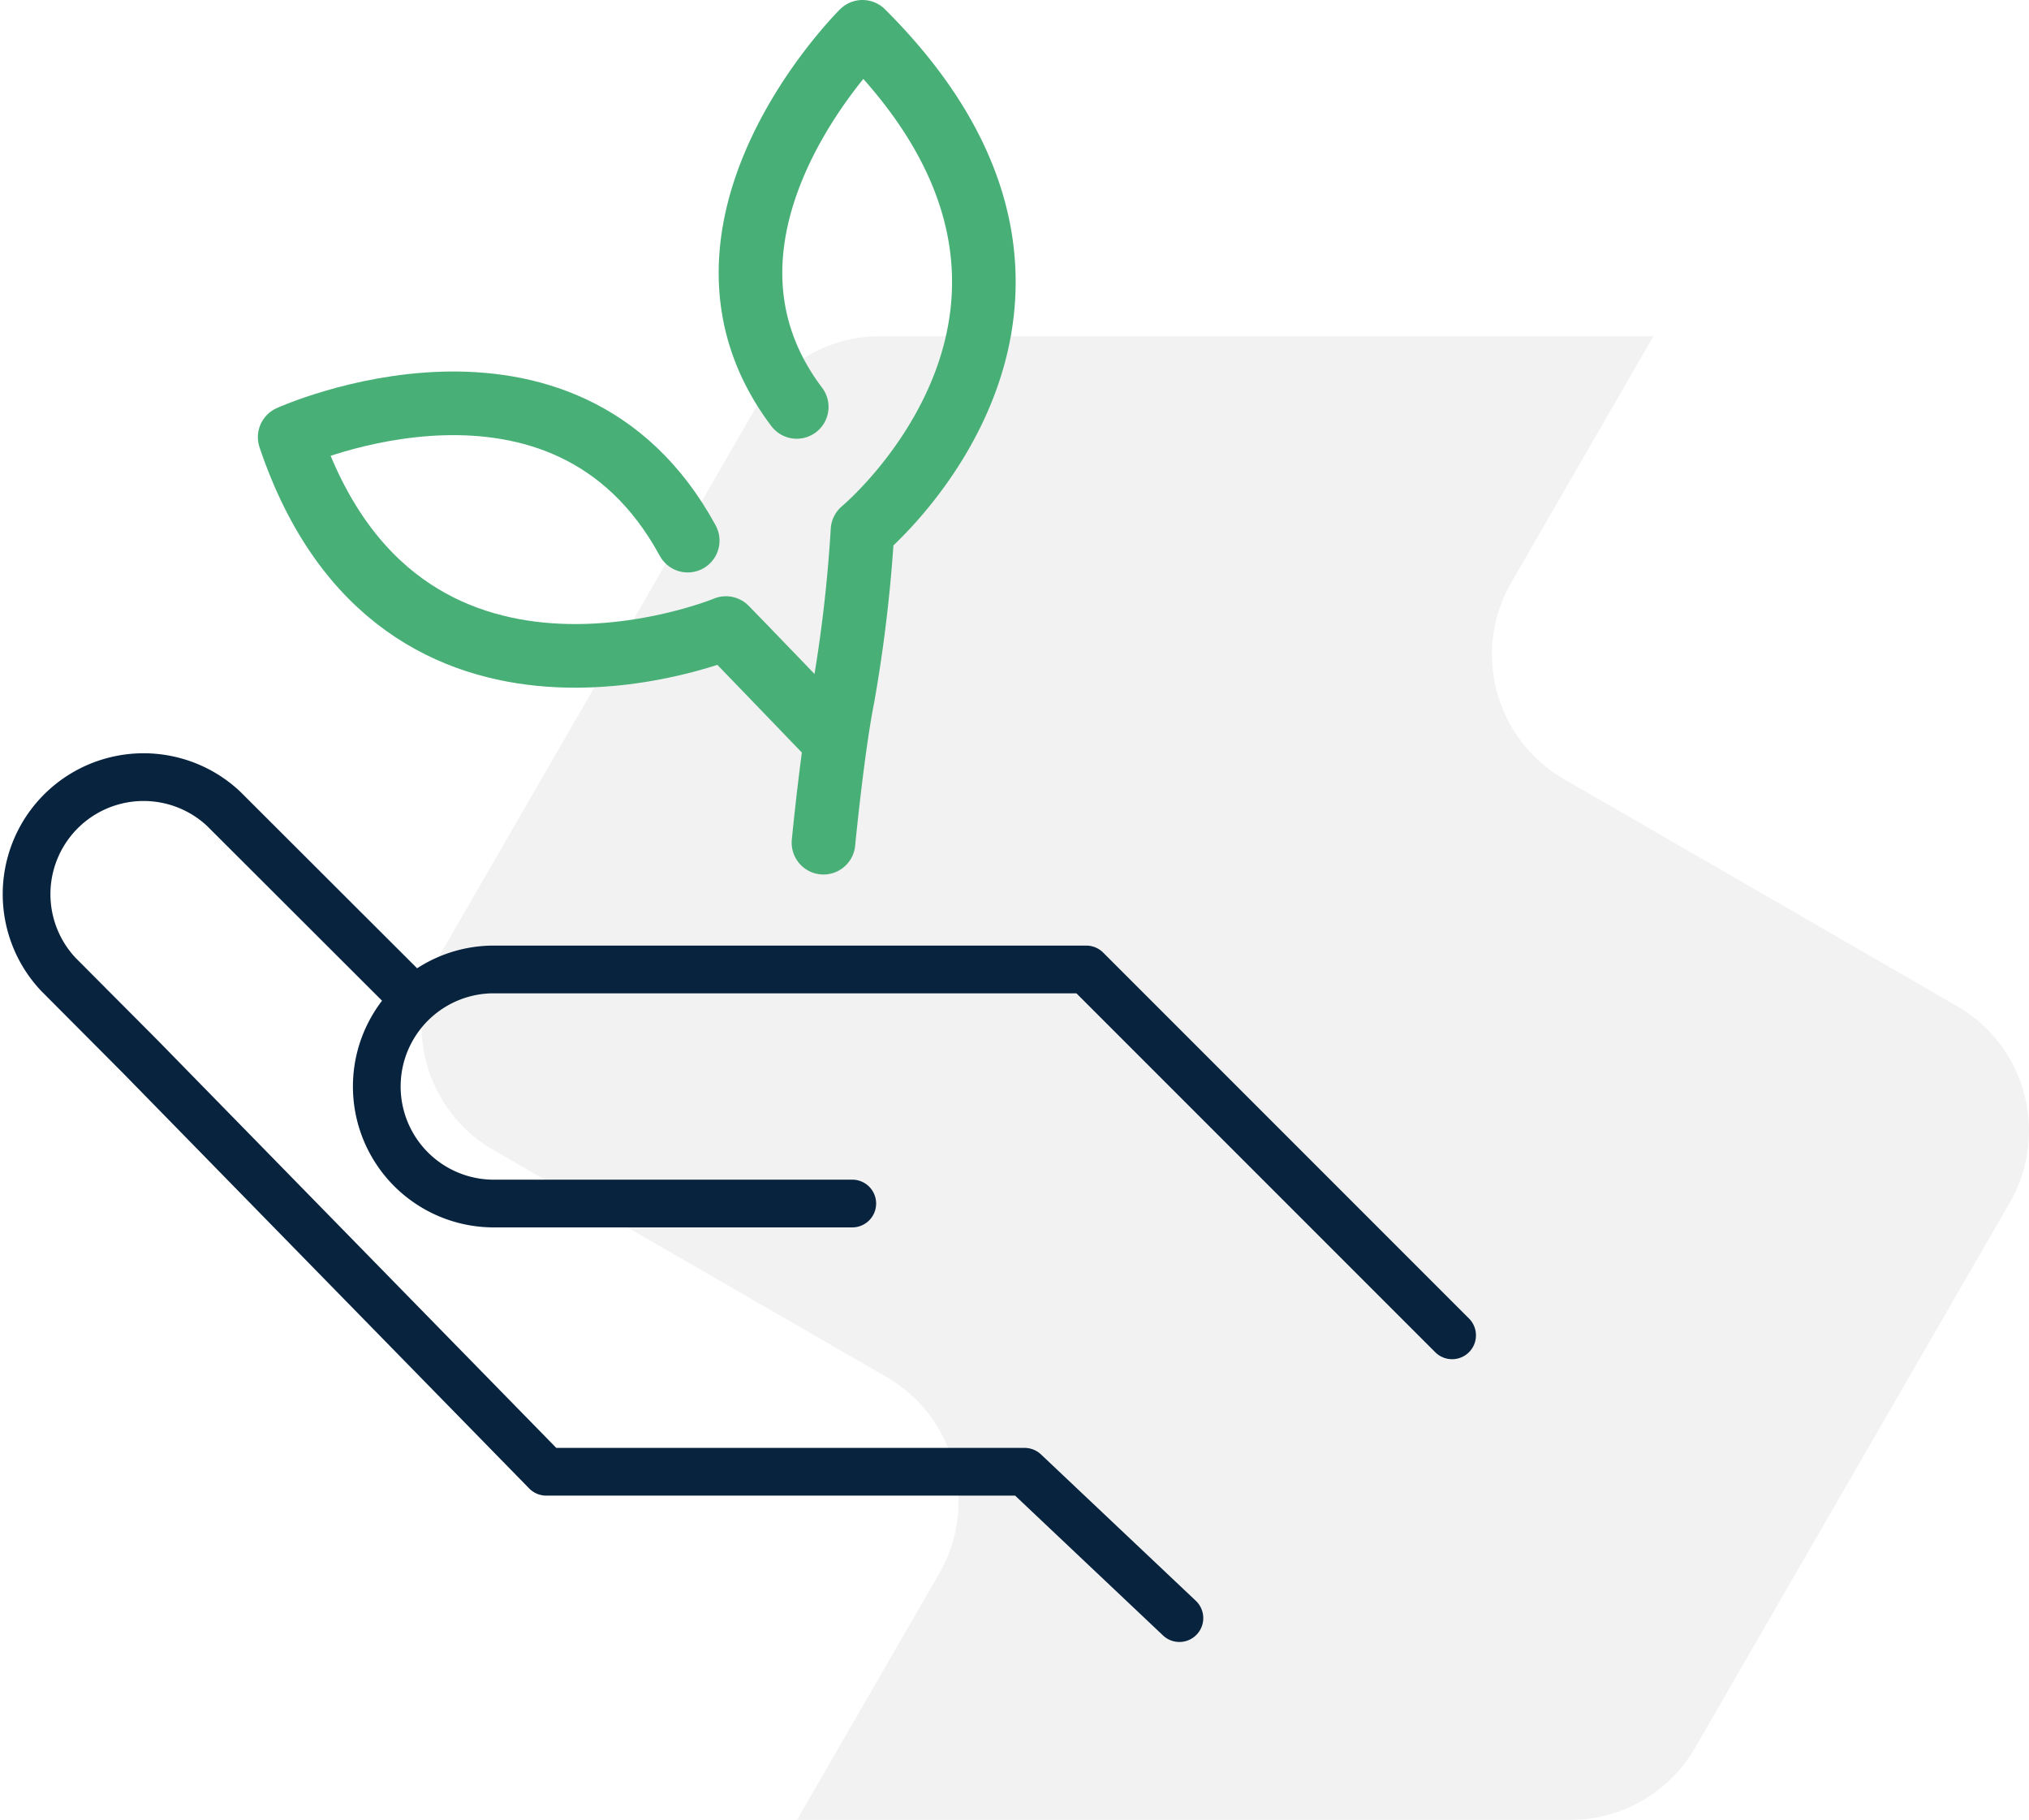
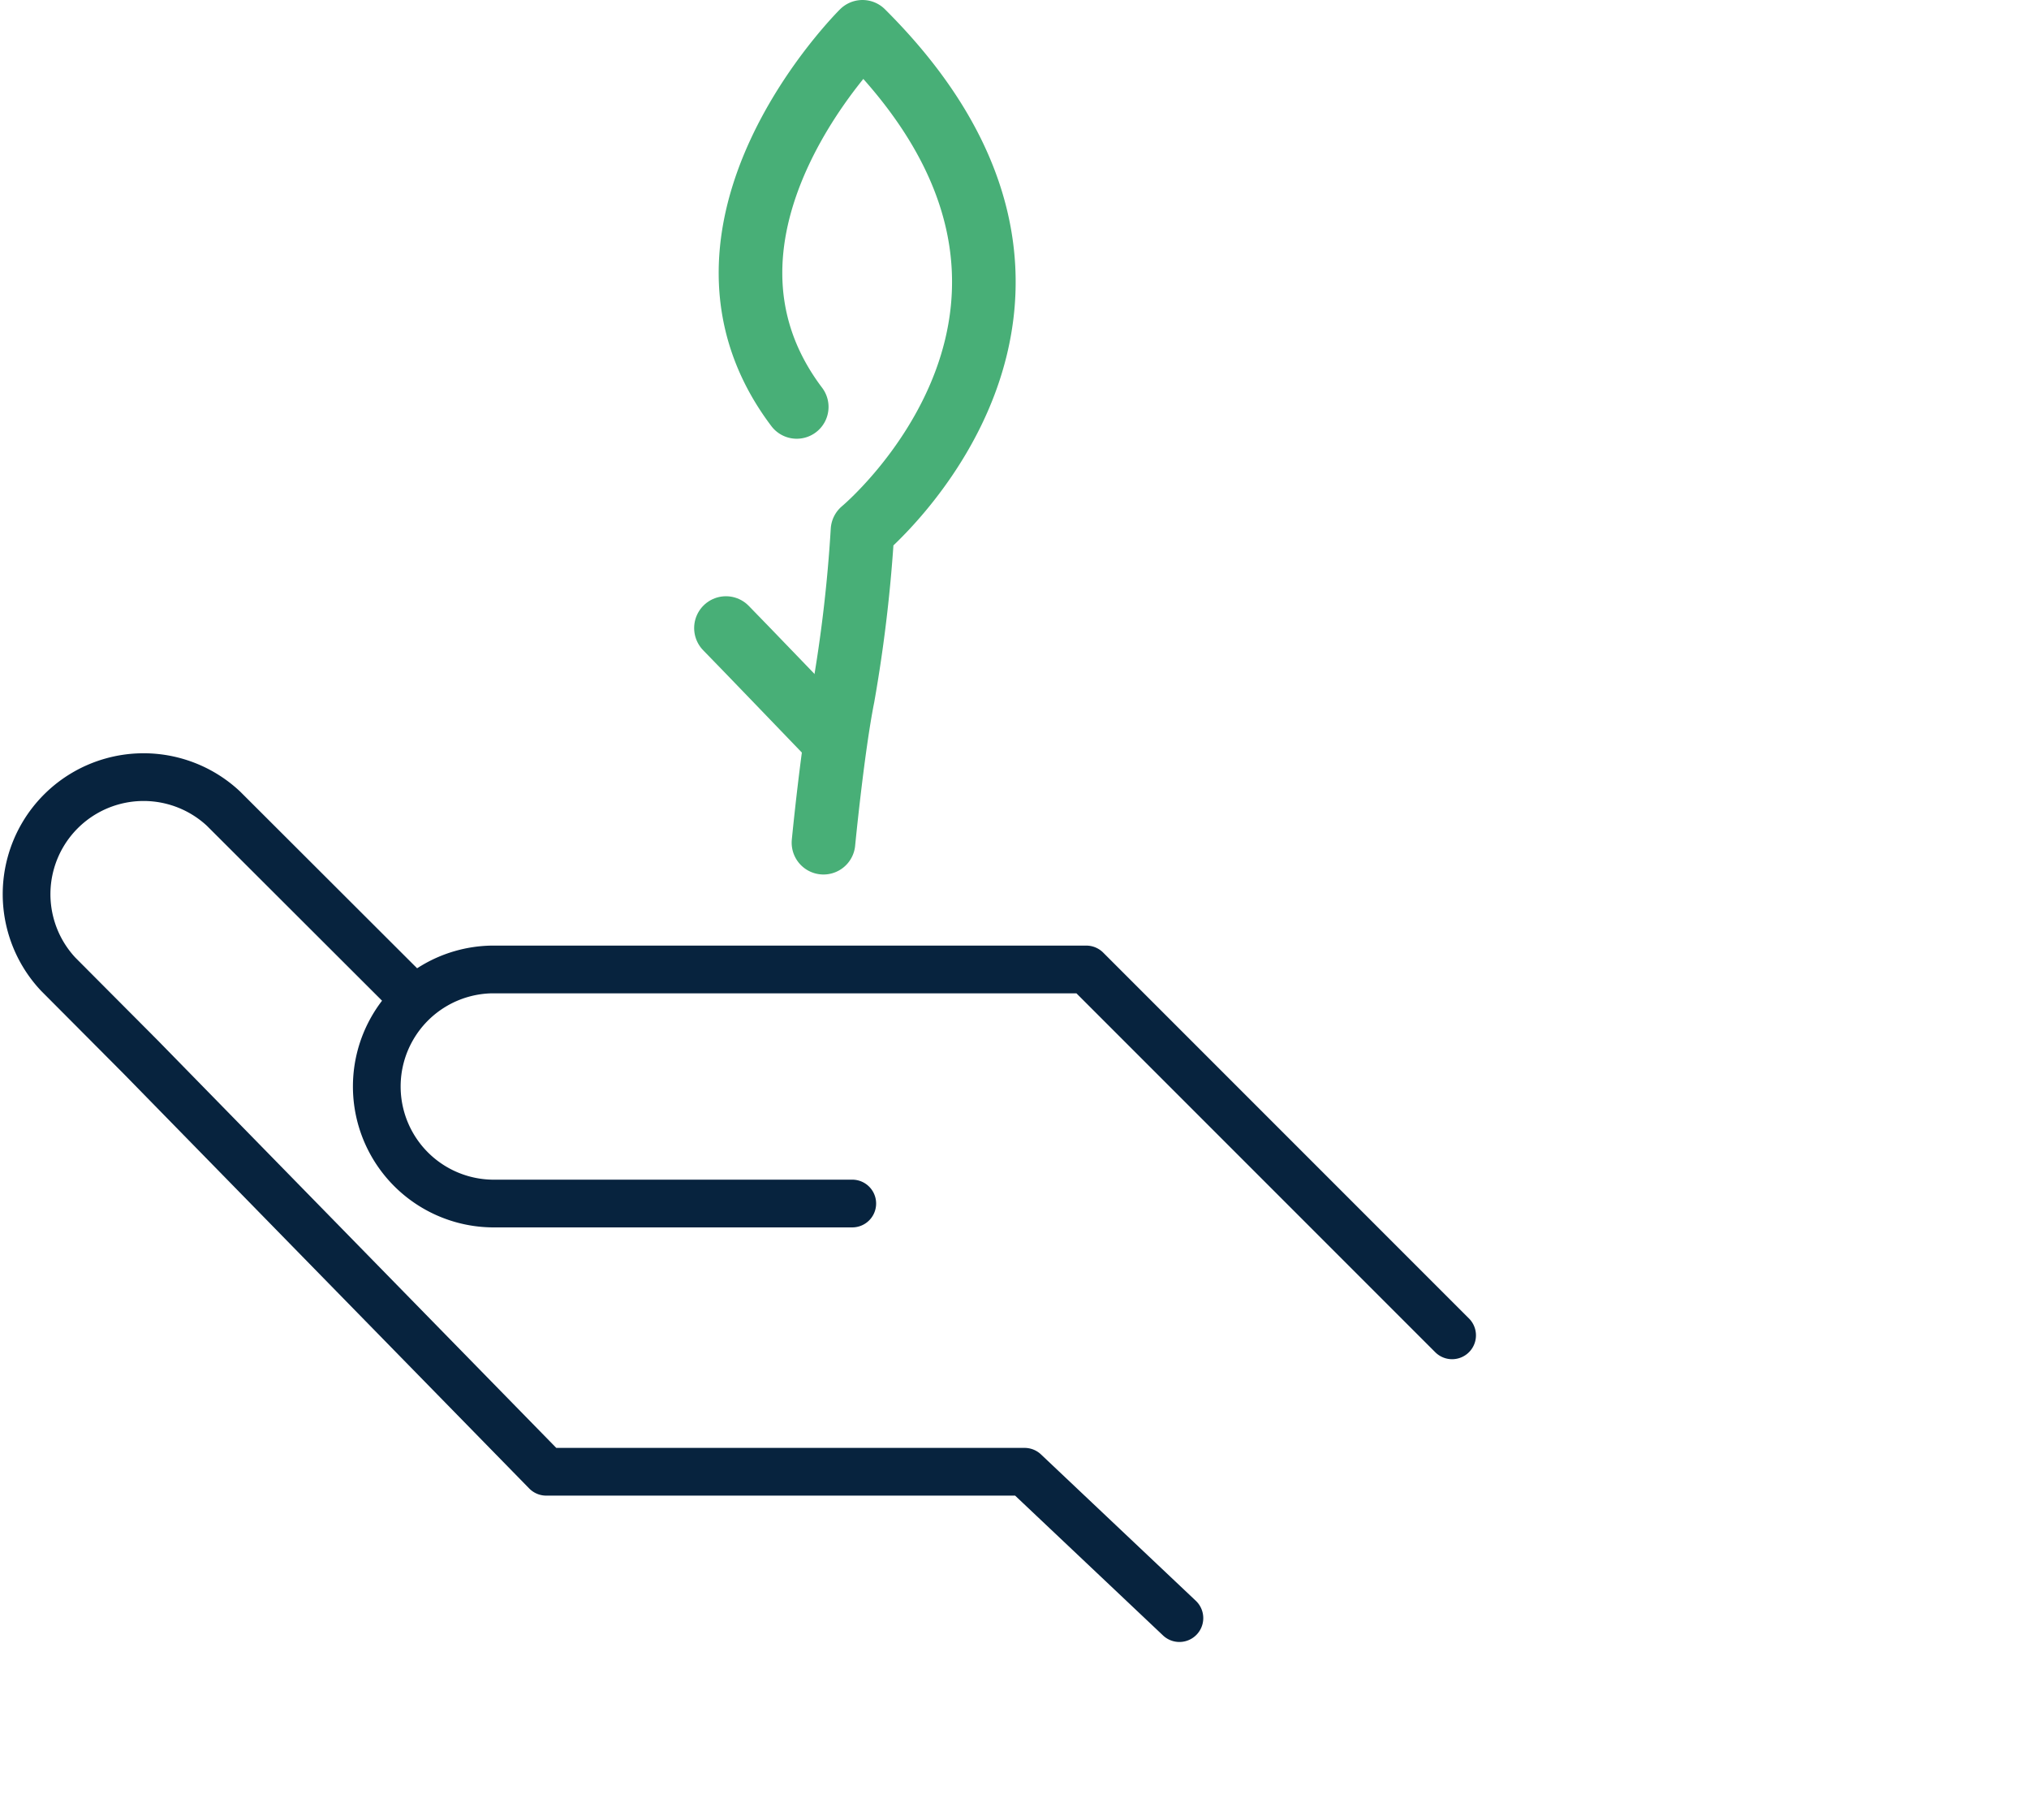
<svg xmlns="http://www.w3.org/2000/svg" width="63.789" height="57.202" viewBox="0 0 63.789 57.202">
  <g id="Grupo_566" data-name="Grupo 566" transform="translate(-751.297 -690.923)">
    <g id="Grupo_552" data-name="Grupo 552" transform="translate(764.548 701.492)" opacity="0.346">
      <g id="Grupo_457" data-name="Grupo 457" transform="translate(0 0)">
-         <path id="Caminho_207" data-name="Caminho 207" d="M2.262,25.578,14.62,32.713a4.523,4.523,0,0,1,1.656,6.179l-4.47,7.741H36.119a4.524,4.524,0,0,0,3.918-2.262l9.895-17.137a4.524,4.524,0,0,0-1.656-6.179L35.918,13.92a4.524,4.524,0,0,1-1.657-6.18L38.73,0H14.418A4.523,4.523,0,0,0,10.5,2.262L.606,19.4a4.524,4.524,0,0,0,1.656,6.179" transform="translate(0)" fill="#d9d9d8" />
-       </g>
+         </g>
    </g>
    <g id="Grupo_543" data-name="Grupo 543" transform="translate(-88 -301.673)">
      <g id="Grupo_526" data-name="Grupo 526" transform="translate(147.248 -22.123)">
        <path id="Caminho_535" data-name="Caminho 535" d="M354.084,79.912l-4.867-4.6H334.178l-12.745-13.03-2.6-2.611a3.679,3.679,0,0,1,5.2-5.2l5.676,5.667" transform="translate(375.044 985.667)" fill="none" stroke="#07233e" stroke-linecap="round" stroke-linejoin="round" stroke-width="1.5" />
        <path id="Caminho_536" data-name="Caminho 536" d="M349.961,70.305h-11.33a3.679,3.679,0,0,1,0-7.357h18.688l11.5,11.5" transform="translate(368.882 982.243)" fill="none" stroke="#07233e" stroke-linecap="round" stroke-linejoin="round" stroke-width="1.5" />
        <path id="Caminho_537" data-name="Caminho 537" d="M355.567,42.509s.289-2.98.613-4.6a45.75,45.75,0,0,0,.614-5.212s8.584-7.13,0-15.675c0,0-6.279,6.214-2.068,11.79" transform="translate(362.371 998.697)" fill="none" stroke="#48af77" stroke-linecap="round" stroke-linejoin="round" stroke-width="2" />
-         <path id="Caminho_538" data-name="Caminho 538" d="M347.828,45.523s-3.028-3.149-3.334-3.456c0,0-10.262,4.253-13.716-6,0,0,8.625-3.906,12.514,3.252" transform="translate(370.378 992.393)" fill="none" stroke="#48af77" stroke-linecap="round" stroke-linejoin="round" stroke-width="2" />
+         <path id="Caminho_538" data-name="Caminho 538" d="M347.828,45.523s-3.028-3.149-3.334-3.456" transform="translate(370.378 992.393)" fill="none" stroke="#48af77" stroke-linecap="round" stroke-linejoin="round" stroke-width="2" />
      </g>
    </g>
  </g>
</svg>